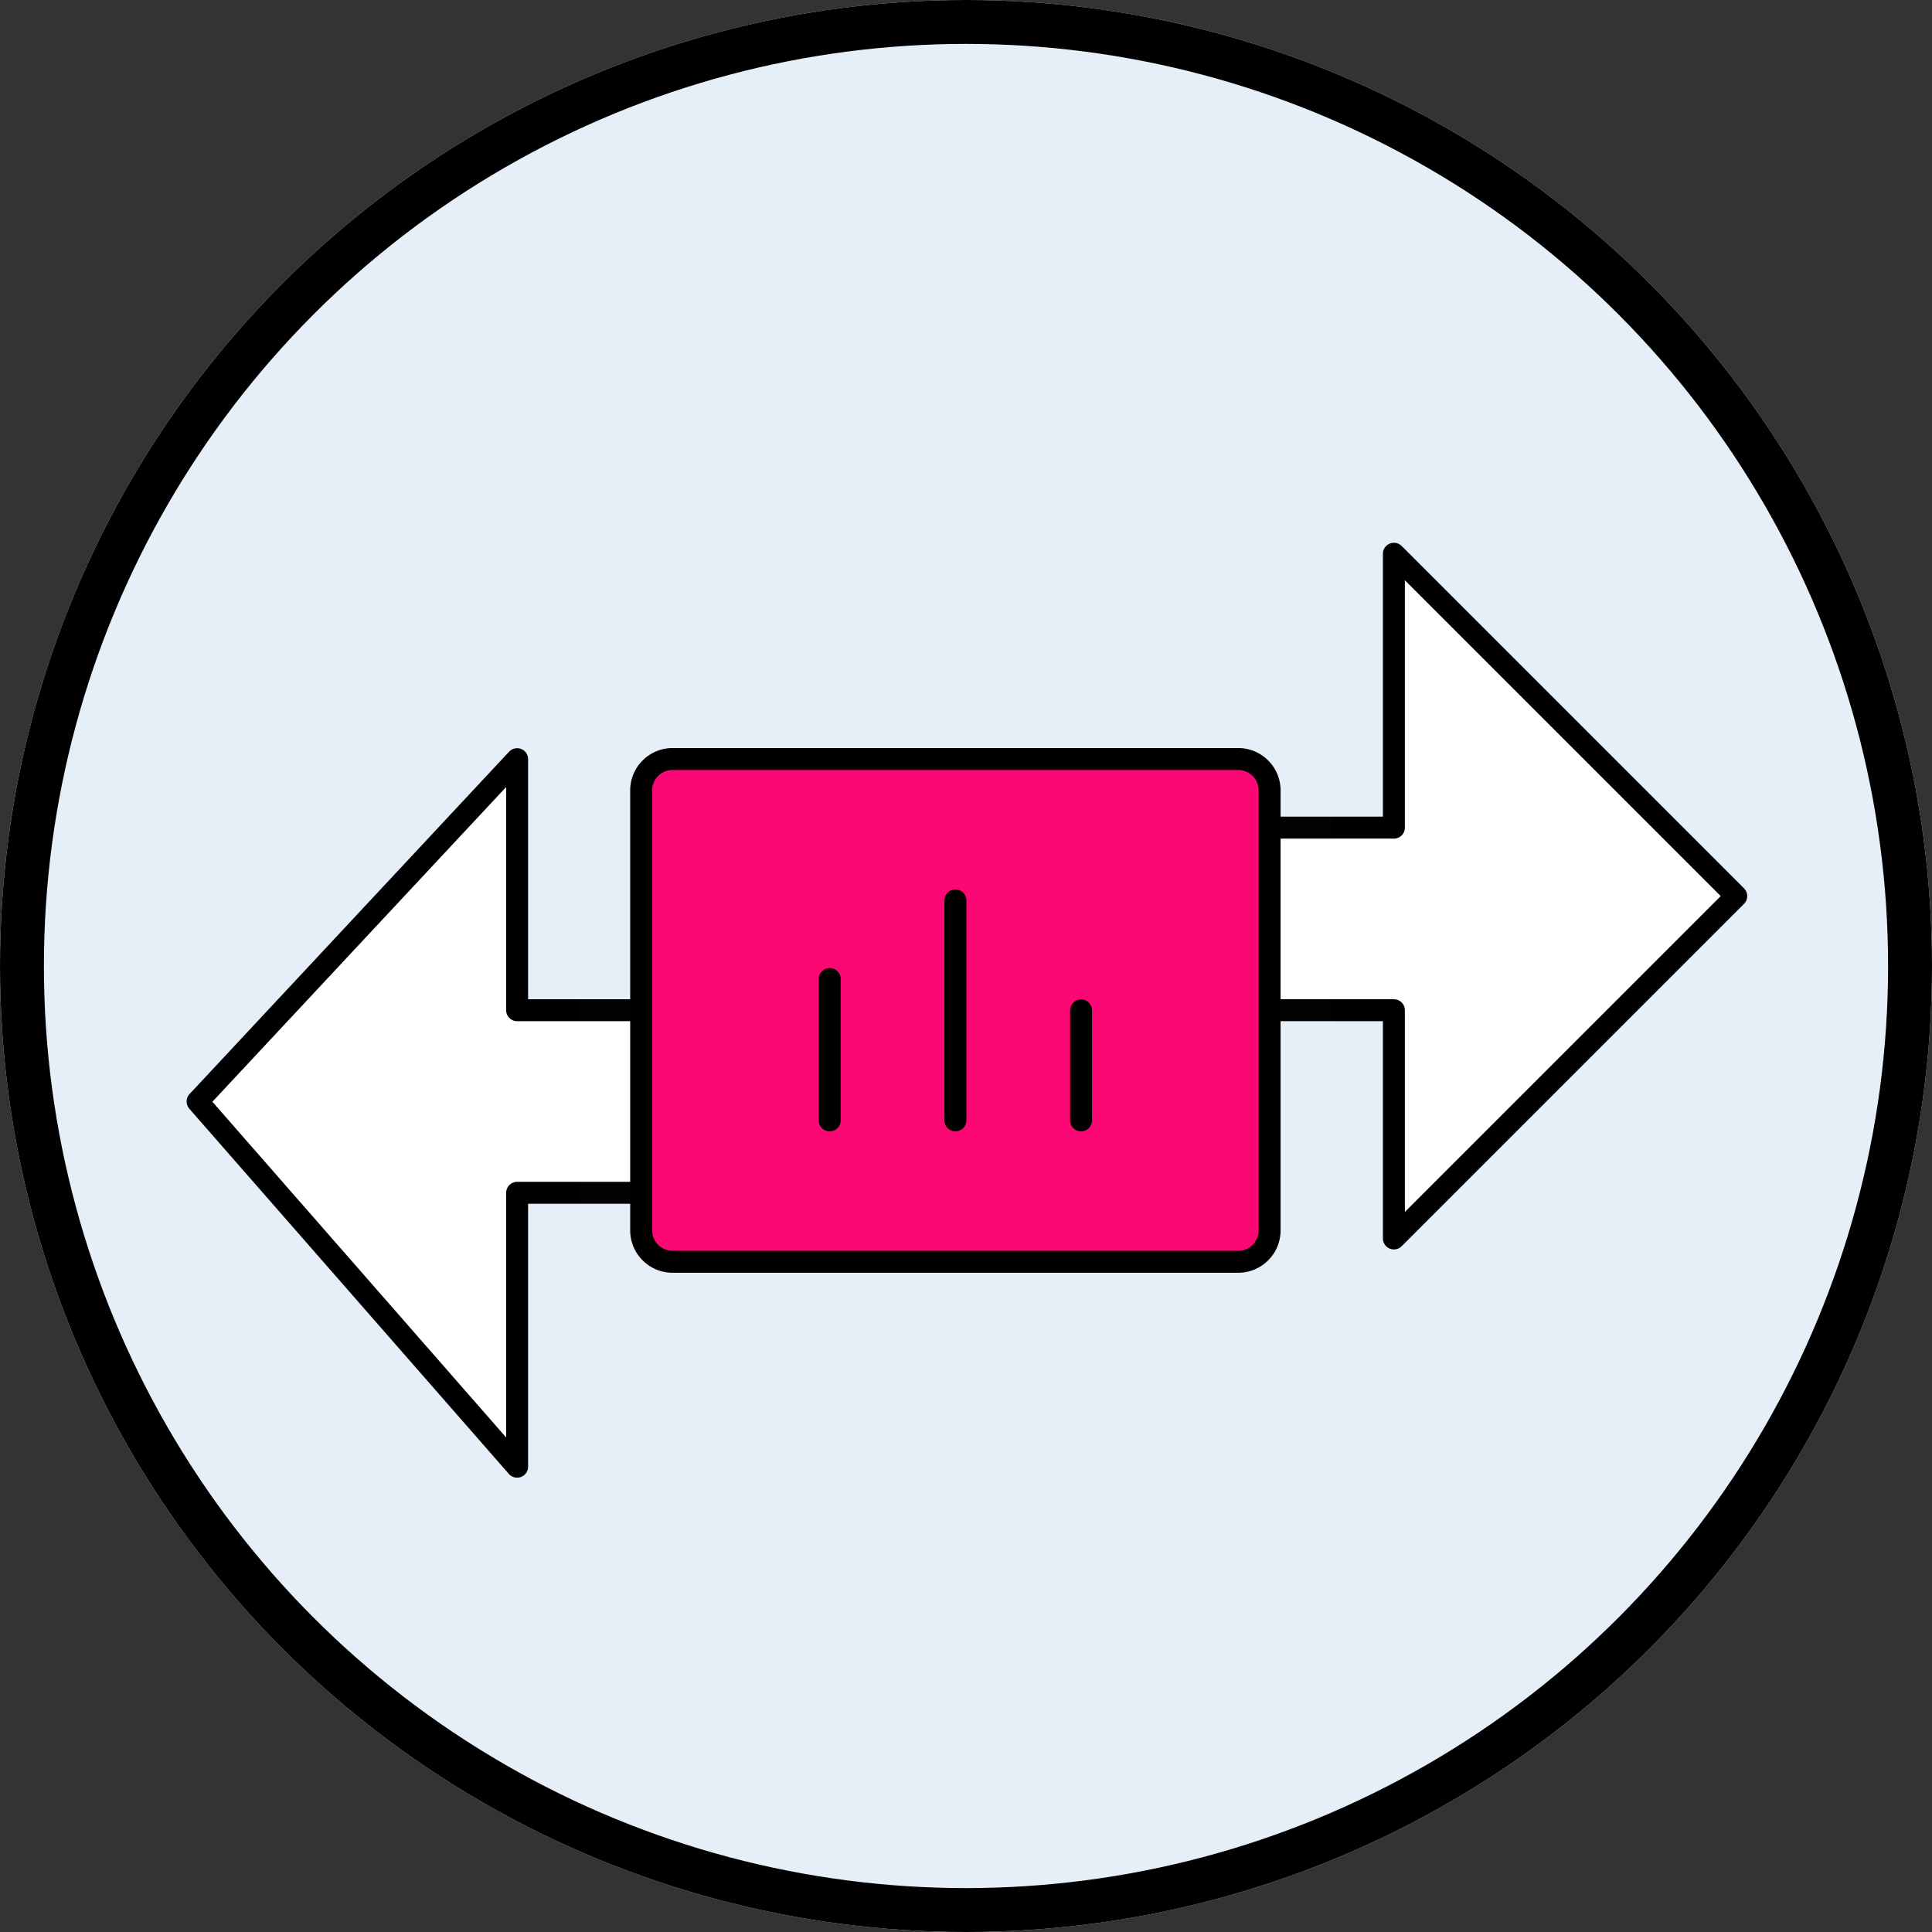
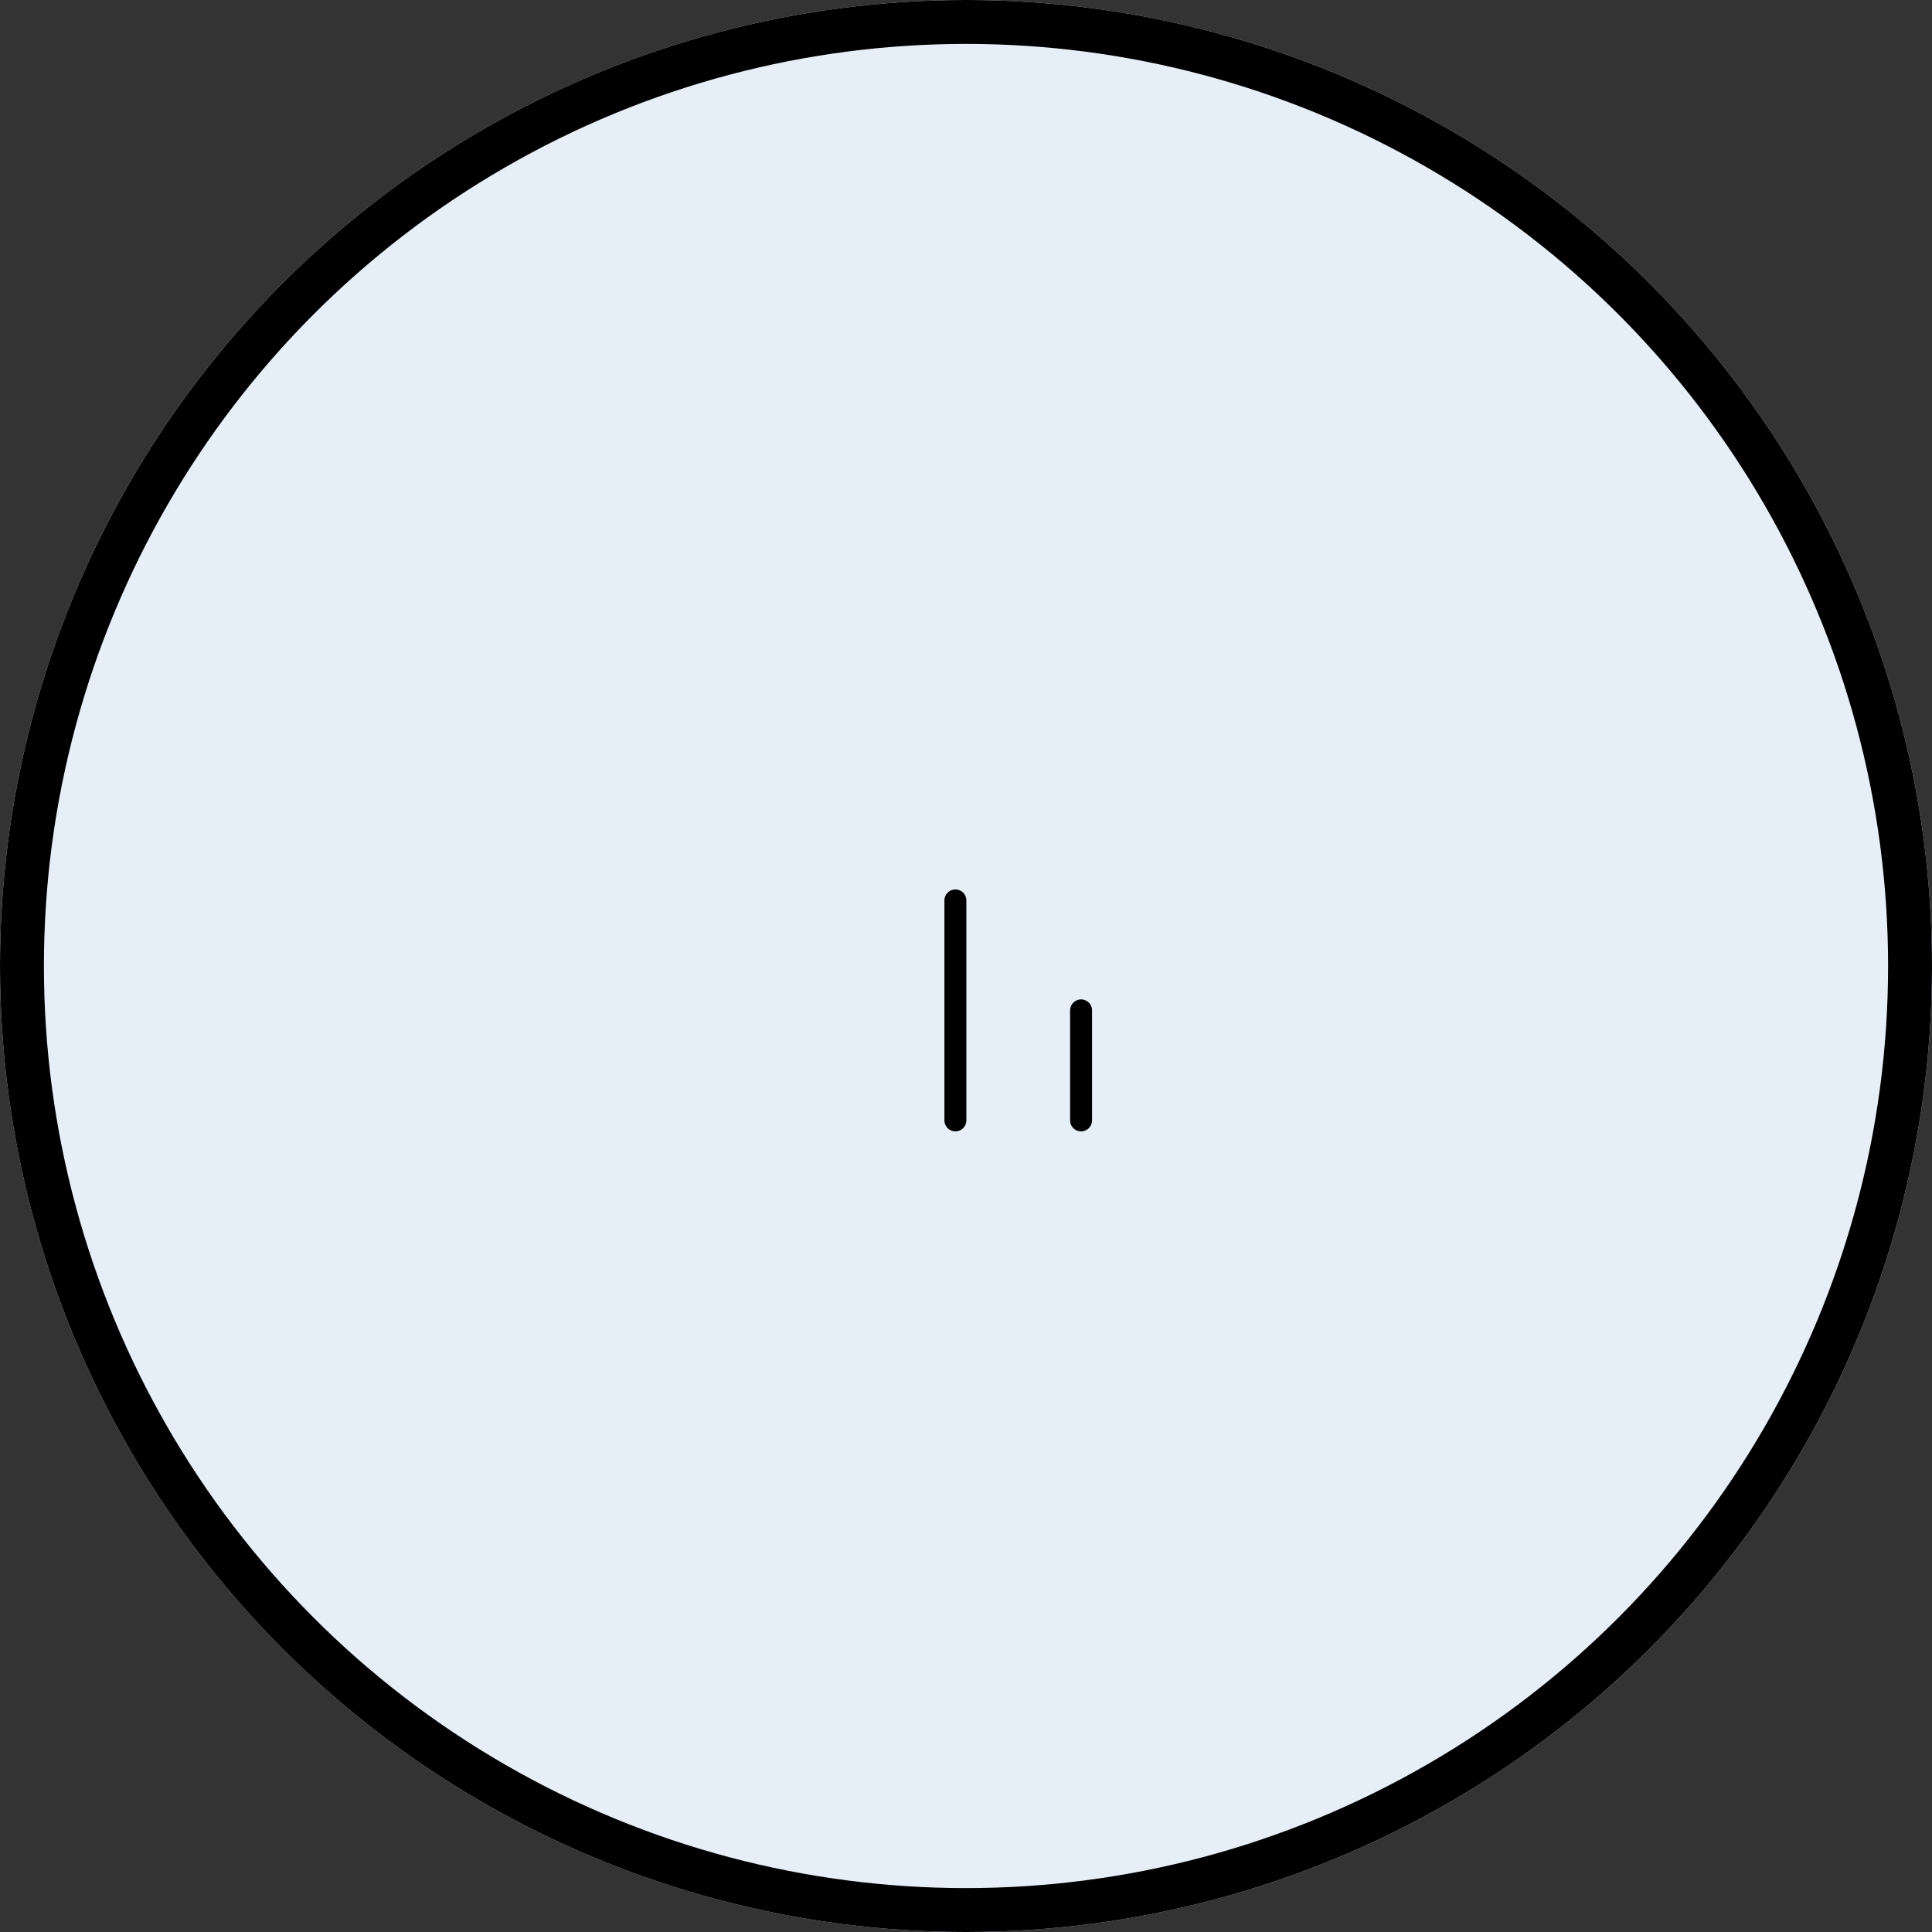
<svg xmlns="http://www.w3.org/2000/svg" width="352" height="352" viewBox="0 0 352 352">
  <rect x="0" y="0" width="352" height="352" fill="#333333" stroke="none" />
  <g id="Change_tracking_over_time" data-name="Change tracking over time" transform="translate(-783 -2644)">
    <g id="Ellipse_803" data-name="Ellipse 803" transform="translate(783 2644)" fill="#e6eff7" stroke="#000" stroke-width="8">
      <circle cx="176" cy="176" r="176" stroke="none" />
      <circle cx="176" cy="176" r="172" fill="none" />
    </g>
    <g id="Group_11404" data-name="Group 11404" transform="translate(2.367 8)">
      <g id="Group_11342" data-name="Group 11342" transform="translate(844 2712)">
-         <path id="Path_17425" data-name="Path 17425" d="M157.167,53.9h20.792V4l62.375,62.375L177.959,128.75V87.167H18.217V41.425L-40,103.8l58.217,66.534v-49.9H39.009" transform="translate(12.633 20.89)" fill="#fff" stroke="#000" stroke-linecap="round" stroke-linejoin="round" stroke-width="4" />
        <path id="Path_17426" data-name="Path 17426" d="M0,0H199.6V199.6H0Z" fill="none" />
      </g>
      <g id="Group_11341" data-name="Group 11341" transform="translate(886 2751.39)">
-         <path id="Path_17419" data-name="Path 17419" d="M0,0H137.4V137.4H0Z" fill="rgba(255,255,255,0.01)" />
-         <path id="Path_17420" data-name="Path 17420" d="M112.775,8H9.725A5.725,5.725,0,0,0,4,13.725v80.15A5.725,5.725,0,0,0,9.725,99.6h103.05a5.725,5.725,0,0,0,5.725-5.725V13.725A5.725,5.725,0,0,0,112.775,8Z" transform="translate(7.45 14.9)" fill="#fb0874" stroke="#000" stroke-width="4" />
        <path id="Path_17421" data-name="Path 17421" d="M24,17V57.075" transform="translate(44.7 31.662)" fill="none" stroke="#000" stroke-linecap="round" stroke-width="4" />
        <path id="Path_17422" data-name="Path 17422" d="M32,24V44.037" transform="translate(59.6 44.7)" fill="none" stroke="#000" stroke-linecap="round" stroke-width="4" />
-         <path id="Path_17423" data-name="Path 17423" d="M16,22V47.762" transform="translate(29.8 40.975)" fill="none" stroke="#000" stroke-linecap="round" stroke-width="4" />
-         <path id="Path_17424" data-name="Path 17424" d="M0,0H137.4V137.4H0Z" fill="none" />
      </g>
    </g>
  </g>
</svg>